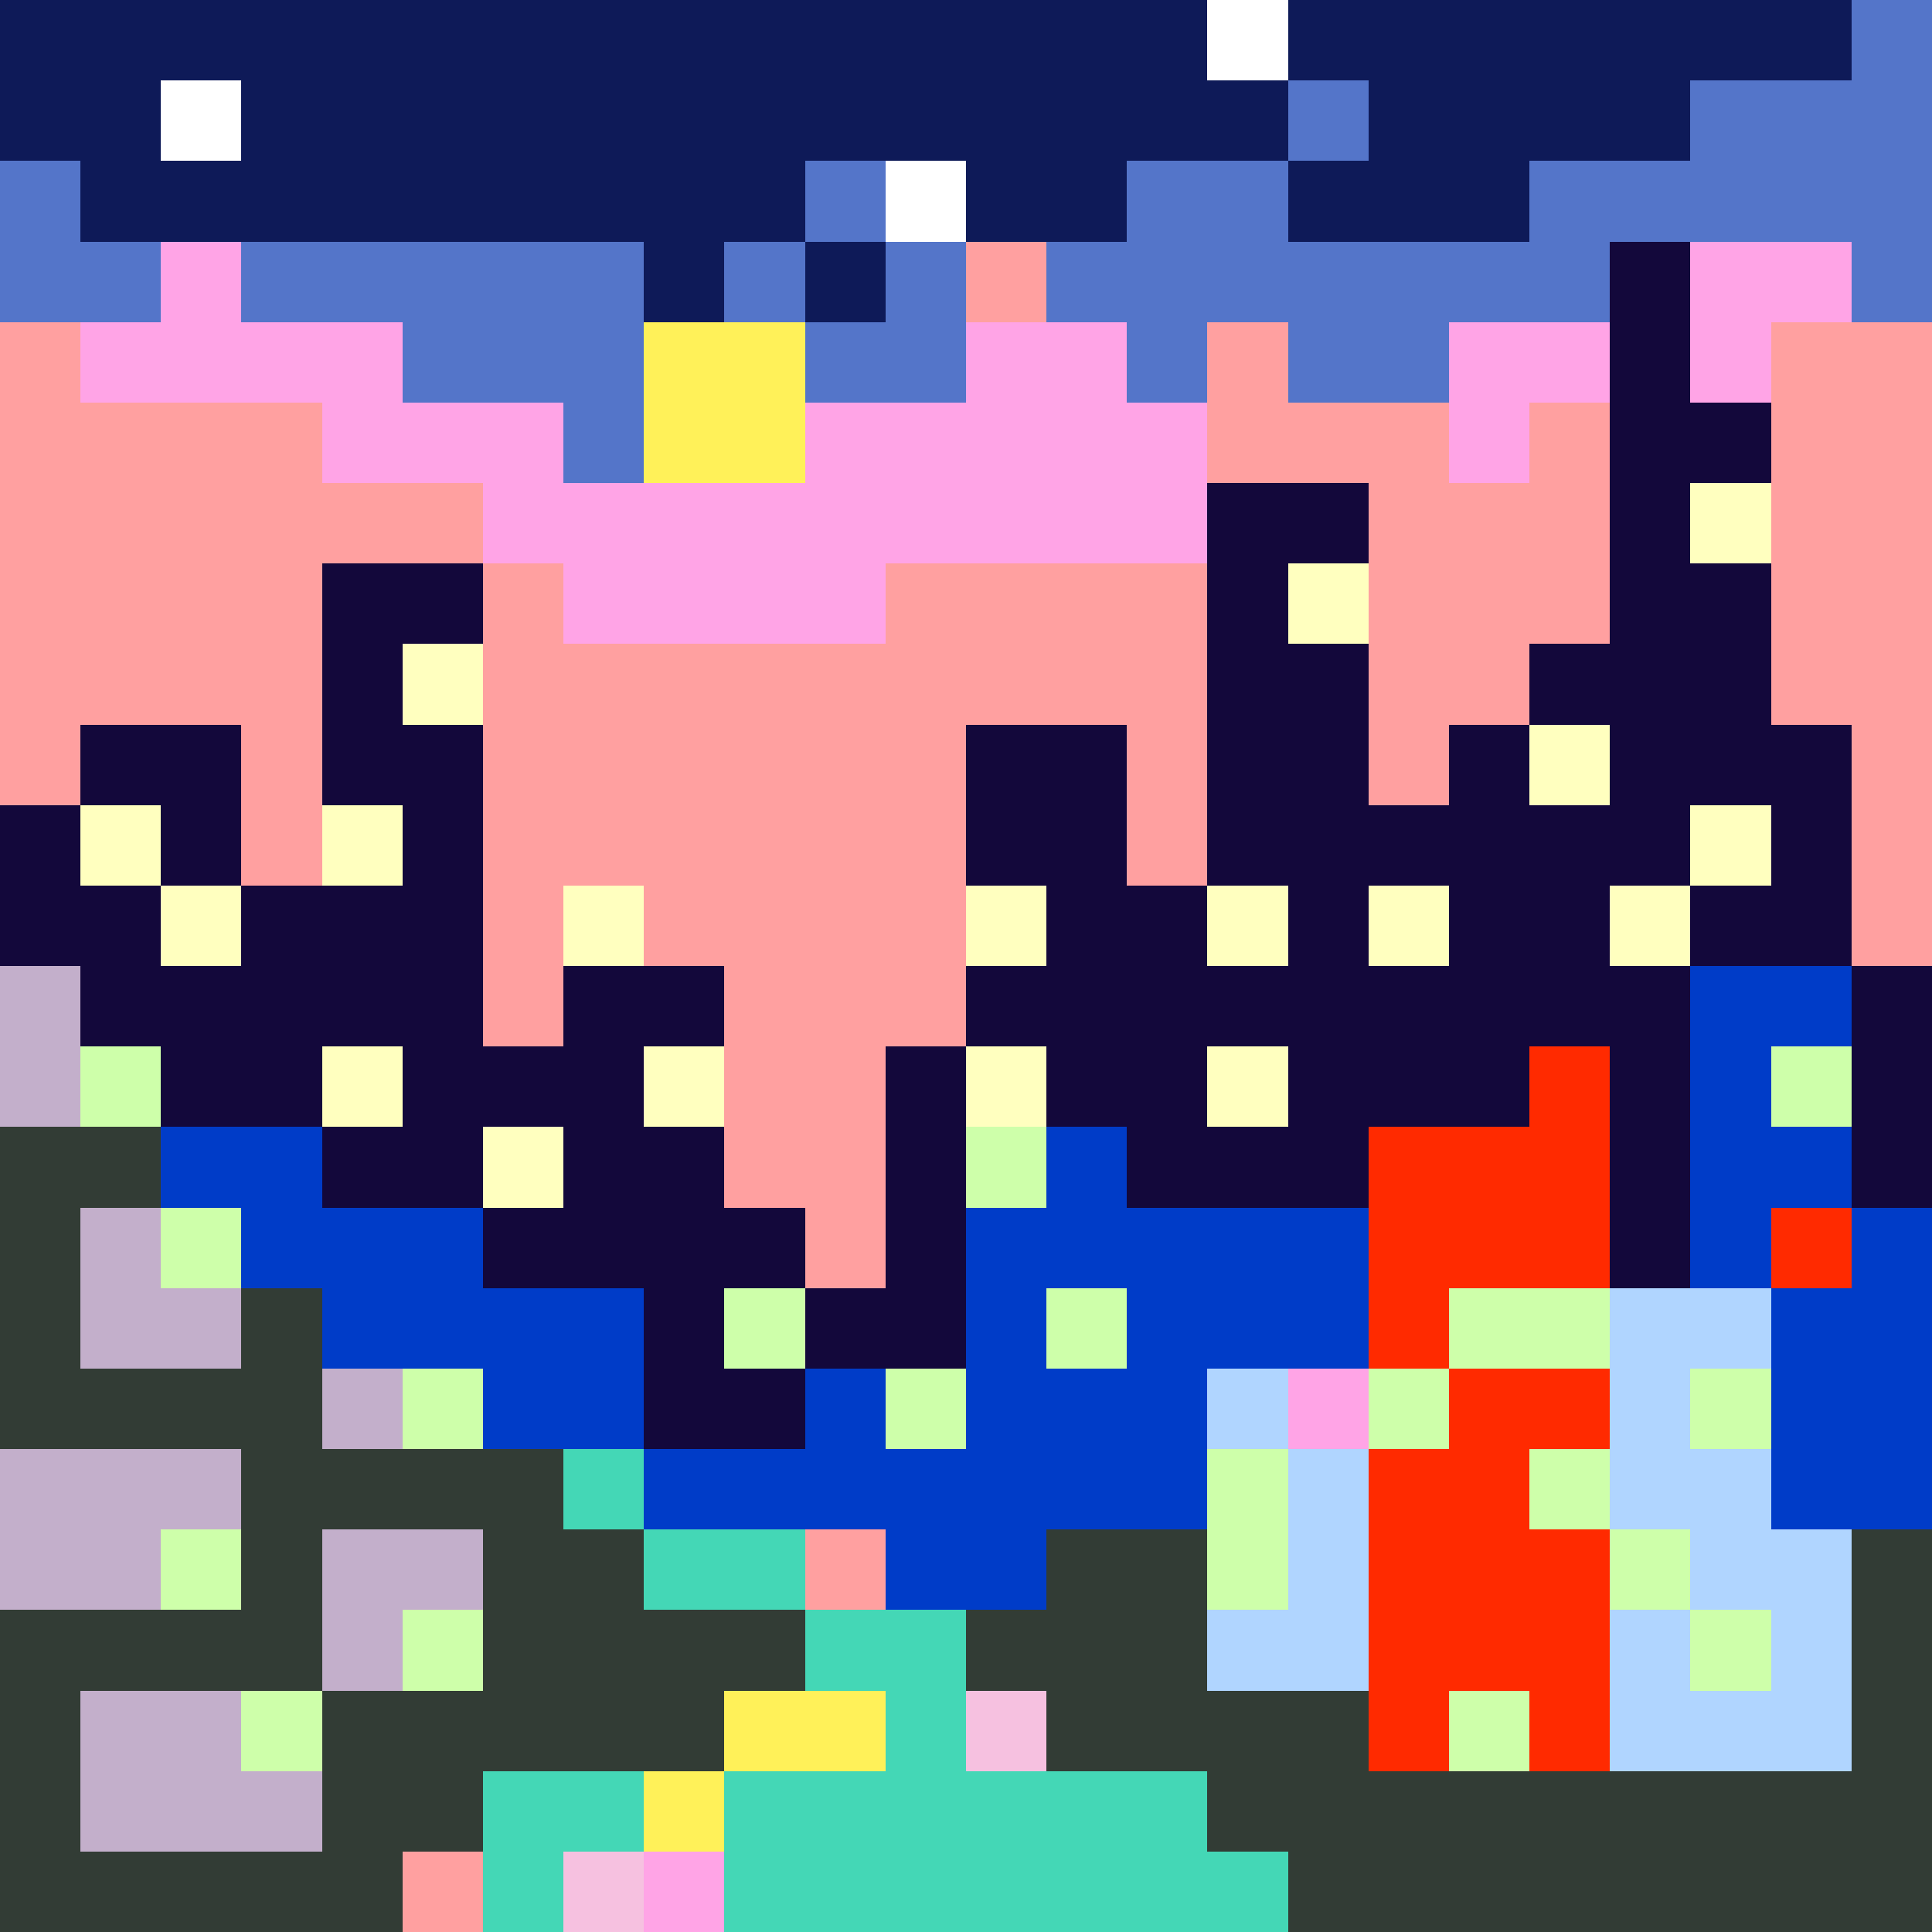
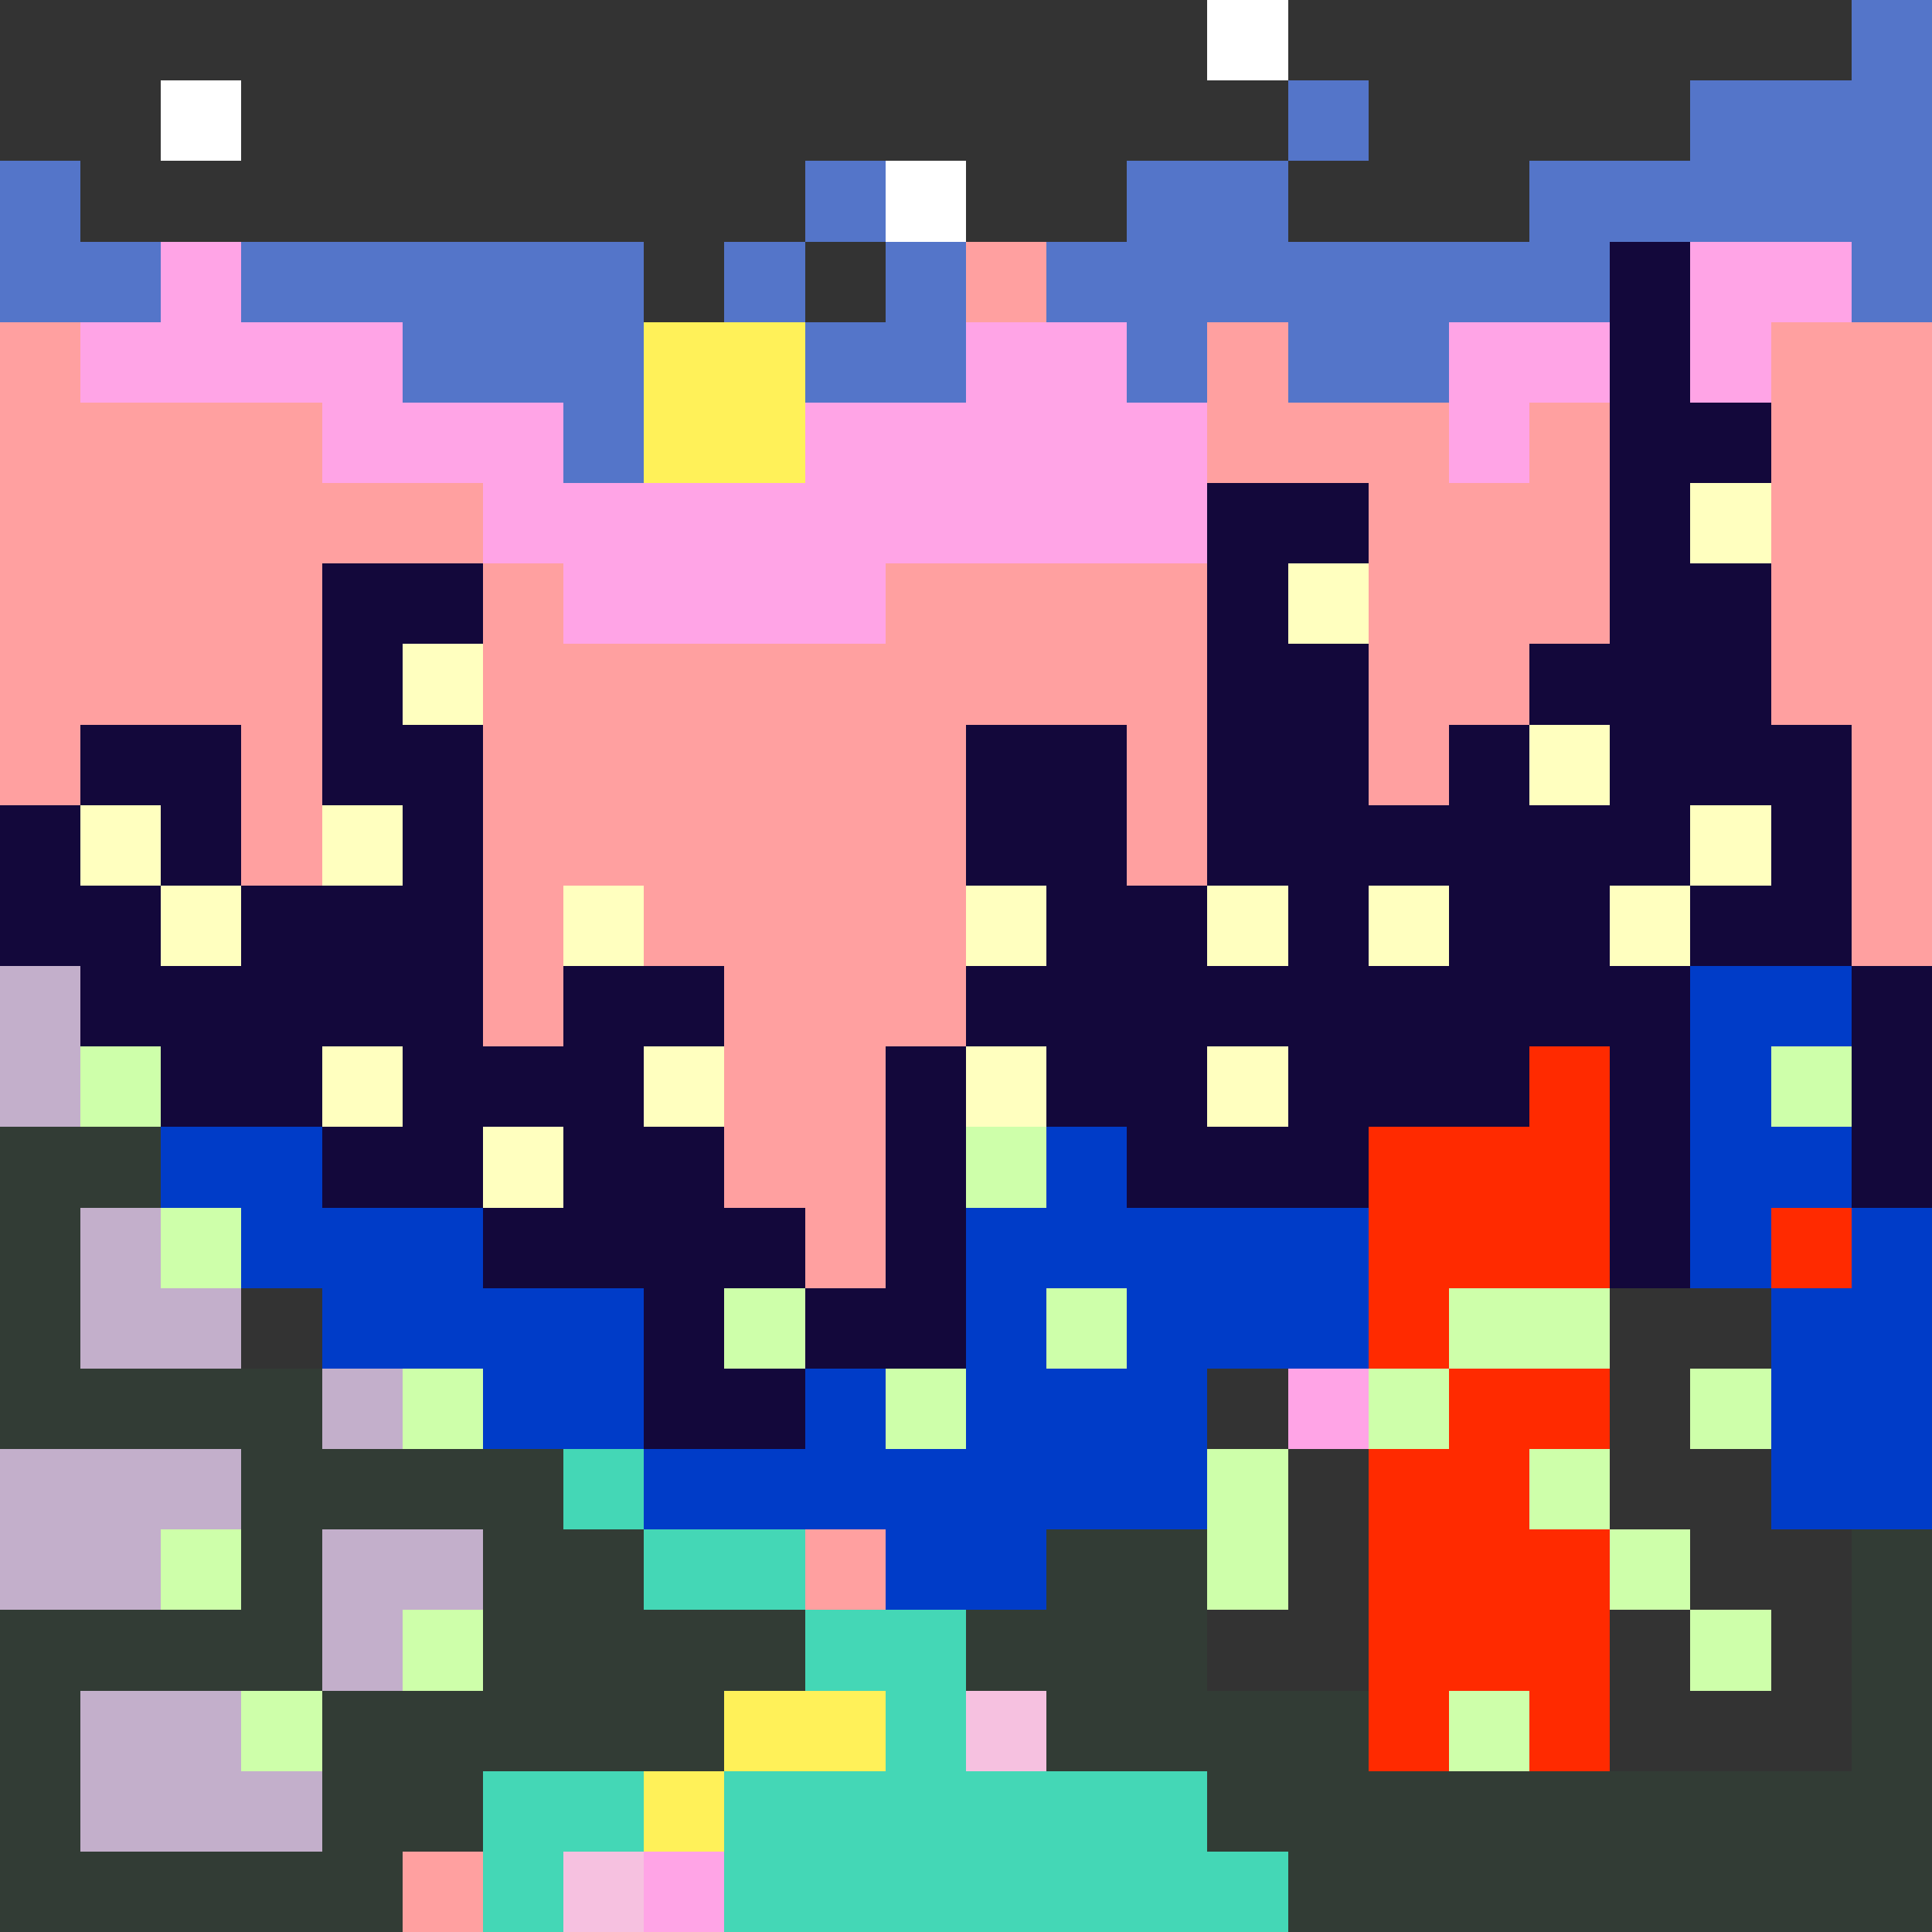
<svg xmlns="http://www.w3.org/2000/svg" viewBox="0 -0.5 24 23.999" width="960" height="960" preserveAspectRatio="none" shape-rendering="crispEdges">
  <rect x="0" y="-0.5" width="24" height="23.999" fill="#333333" stroke="none" />
  <path stroke="#003cc8" d="M21 12h2M21 13h1M2 14h2M13 14h1M21 14h2M3 15h3M12 15h5M21 15h1M23 15h1M4 16h4M12 16h1M14 16h3M22 16h2M6 17h2M10 17h1M12 17h3M22 17h2M8 18h7M22 18h2M11 19h2" />
  <path stroke="#13083b" d="M20 3h1M20 4h1M20 5h2M15 6h2M20 6h1M4 7h2M15 7h1M20 7h2M4 8h1M15 8h2M19 8h3M1 9h2M4 9h2M12 9h2M15 9h2M18 9h1M20 9h3M0 10h1M2 10h1M5 10h1M12 10h2M15 10h6M22 10h1M0 11h2M3 11h3M13 11h2M16 11h1M18 11h2M21 11h2M1 12h5M7 12h2M12 12h9M23 12h1M2 13h2M5 13h3M11 13h1M13 13h2M16 13h3M20 13h1M23 13h1M4 14h2M7 14h2M11 14h1M14 14h3M20 14h1M23 14h1M6 15h4M11 15h1M20 15h1M8 16h1M10 16h2M8 17h2" />
-   <path stroke="#0e1a58" d="M0 0h15M16 0h7M0 1h2M3 1h13M17 1h4M1 2h9M12 2h2M16 2h3M8 3h1M10 3h1" />
-   <path stroke="#323c35" d="M0 14h2M0 15h1M0 16h1M3 16h1M0 17h4M3 18h4M3 19h1M6 19h2M13 19h2M23 19h1M0 20h4M6 20h4M12 20h3M23 20h1M0 21h1M4 21h5M13 21h4M23 21h1M0 22h1M4 22h2M15 22h9M0 23h5M16 23h8" />
+   <path stroke="#323c35" d="M0 14h2M0 15h1M0 16h1h1M0 17h4M3 18h4M3 19h1M6 19h2M13 19h2M23 19h1M0 20h4M6 20h4M12 20h3M23 20h1M0 21h1M4 21h5M13 21h4M23 21h1M0 22h1M4 22h2M15 22h9M0 23h5M16 23h8" />
  <path stroke="#44d7b6" d="M7 18h1M8 19h2M10 20h2M11 21h1M6 22h2M9 22h6M6 23h1M9 23h7" />
  <path stroke="#5475c9" d="M23 0h1M16 1h1M21 1h3M0 2h1M10 2h1M14 2h2M19 2h5M0 3h2M3 3h5M9 3h1M11 3h1M13 3h7M23 3h1M5 4h3M10 4h2M14 4h1M16 4h2M7 5h1" />
-   <path stroke="#b0d5ff" d="M20 16h2M15 17h1M20 17h1M16 18h1M20 18h2M16 19h1M21 19h2M15 20h2M20 20h1M22 20h1M20 21h3" />
  <path stroke="#c3afcb" d="M0 12h1M0 13h1M1 15h1M1 16h2M4 17h1M0 18h3M0 19h2M4 19h2M4 20h1M1 21h2M1 22h3" />
  <path stroke="#ceffaa" d="M1 13h1M22 13h1M12 14h1M2 15h1M9 16h1M13 16h1M18 16h2M5 17h1M11 17h1M17 17h1M21 17h1M15 18h1M19 18h1M2 19h1M15 19h1M20 19h1M5 20h1M21 20h1M3 21h1M18 21h1" />
  <path stroke="#ffa4e6" d="M2 3h1M21 3h2M1 4h4M12 4h2M18 4h2M21 4h1M4 5h3M10 5h5M18 5h1M6 6h9M7 7h4M16 17h1M8 23h1" />
  <path stroke="#f6c1e0" d="M12 21h1M7 23h1" />
  <path stroke="#ff2a00" d="M19 13h1M17 14h3M17 15h3M22 15h1M17 16h1M18 17h2M17 18h2M17 19h3M17 20h3M17 21h1M19 21h1" />
  <path stroke="#ffa0a0" d="M12 3h1M0 4h1M15 4h1M22 4h2M0 5h4M15 5h3M19 5h1M22 5h2M0 6h6M17 6h3M22 6h2M0 7h4M6 7h1M11 7h4M17 7h3M22 7h2M0 8h4M6 8h9M17 8h2M22 8h2M0 9h1M3 9h1M6 9h6M14 9h1M17 9h1M23 9h1M3 10h1M6 10h6M14 10h1M23 10h1M6 11h1M8 11h4M23 11h1M6 12h1M9 12h3M9 13h2M9 14h2M10 15h1M10 19h1M5 23h1" />
  <path stroke="#fff159" d="M8 4h2M8 5h2M9 21h2M8 22h1" />
  <path stroke="#ffffbf" d="M21 6h1M16 7h1M5 8h1M19 9h1M1 10h1M4 10h1M21 10h1M2 11h1M7 11h1M12 11h1M15 11h1M17 11h1M20 11h1M4 13h1M8 13h1M12 13h1M15 13h1M6 14h1" />
  <path stroke="#ffffff" d="M15 0h1M2 1h1M11 2h1" />
</svg>